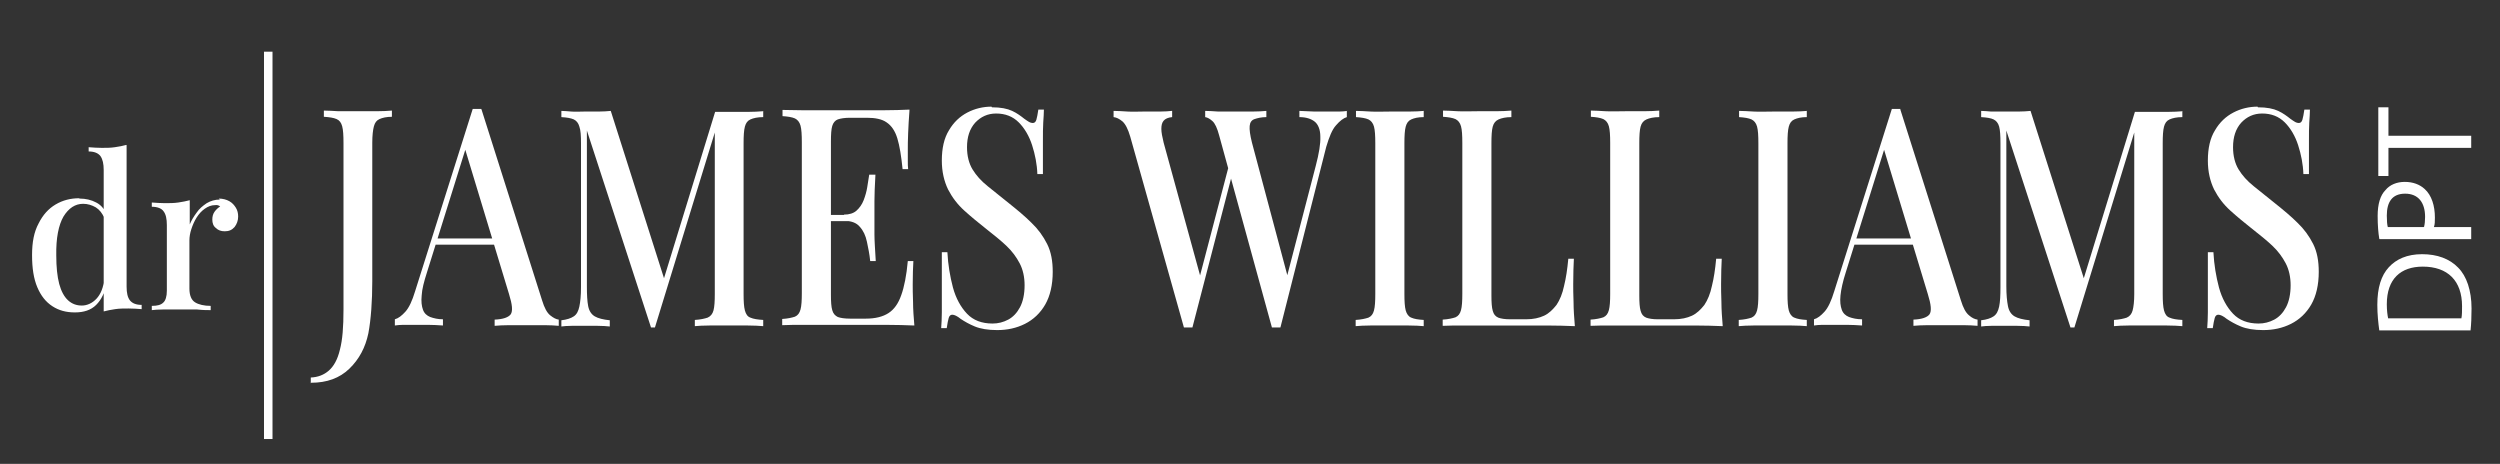
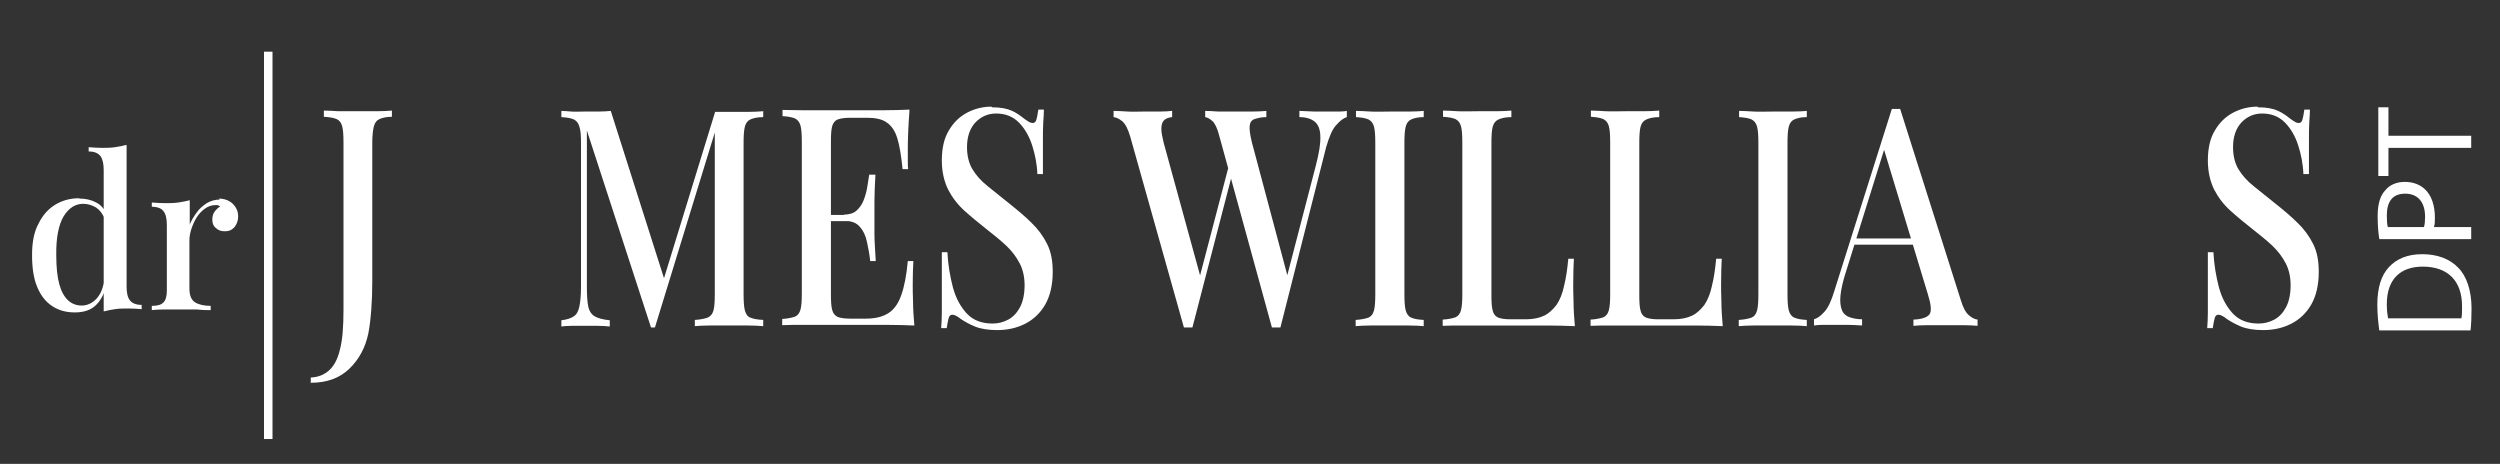
<svg xmlns="http://www.w3.org/2000/svg" id="front" viewBox="0 0 76.42 14.18">
  <rect x="0" y="0" width="76.42" height="14.18" fill="#333333" stroke="none" />
  <defs>
    <style>
      .cls-1 {
        fill: #fff;
        stroke-width: 0px;
      }
    </style>
  </defs>
  <g>
    <path class="cls-1" d="M9.5,11.72v-.18c.22-.01.4-.08.55-.21.15-.13.27-.34.34-.64.08-.3.11-.7.11-1.22v-5.1c0-.23-.01-.4-.04-.51-.03-.11-.08-.18-.17-.22s-.22-.06-.39-.07v-.19c.12,0,.27.01.45.02.18,0,.37,0,.58,0s.39,0,.58,0,.35-.01.47-.02v.19c-.17,0-.29.03-.38.07-.09.04-.14.11-.17.22-.03.11-.05.28-.05.51v3.4c0,.25,0,.53,0,.83,0,.3-.01.59-.03.86s-.05.52-.09.73c-.09.43-.28.79-.58,1.08-.3.29-.69.43-1.17.43Z" />
-     <path class="cls-1" d="M14.72,3.35l1.85,5.83c.07.23.15.38.25.46s.18.12.26.13v.19c-.12-.01-.26-.02-.43-.02-.16,0-.33,0-.5,0-.21,0-.41,0-.59,0-.18,0-.33.01-.44.02v-.19c.26-.01.42-.07.49-.16.07-.1.05-.3-.05-.62l-1.37-4.52.12-.17-1.26,4.03c-.09.28-.15.51-.16.7-.02.19,0,.33.04.44.04.11.12.18.22.22.11.04.24.07.39.07v.19c-.15-.01-.3-.02-.46-.02-.15,0-.3,0-.44,0-.12,0-.23,0-.32,0-.09,0-.18.01-.25.02v-.19c.11-.03.21-.11.32-.23.11-.12.21-.33.3-.63l1.76-5.57h.26ZM15.51,7.29v.19h-2.26l.08-.19h2.19Z" />
    <path class="cls-1" d="M23.33,3.39v.19c-.17,0-.3.03-.39.07-.09.04-.14.11-.17.22-.03.11-.04.28-.04.51v4.61c0,.22.01.39.04.5.03.11.08.19.17.22.09.04.22.06.39.07v.19c-.13-.01-.28-.02-.47-.02-.19,0-.38,0-.57,0-.21,0-.41,0-.6,0-.19,0-.34.01-.45.02v-.19c.17-.01.3-.04.39-.07.09-.04.15-.11.18-.22.03-.11.04-.28.04-.5V3.9l.04.02-1.87,6.09h-.12l-1.96-6.02v4.76c0,.26.01.46.04.61.03.15.1.25.2.31s.26.1.46.12v.19c-.1-.01-.22-.02-.37-.02-.15,0-.29,0-.42,0s-.25,0-.38,0c-.13,0-.23.01-.31.02v-.19c.17-.02.29-.06.38-.12.09-.06.14-.16.17-.3.03-.14.05-.34.05-.59v-4.4c0-.23-.01-.4-.05-.51-.03-.11-.09-.18-.17-.22-.09-.04-.21-.06-.38-.07v-.19c.08,0,.18.01.31.02s.25,0,.38,0c.15,0,.29,0,.44,0,.15,0,.28-.01.38-.02l1.68,5.28-.14.12,1.65-5.37h.42c.19,0,.38,0,.57,0,.19,0,.34-.01.47-.02Z" />
    <path class="cls-1" d="M27.8,3.39c-.02.24-.03.46-.04.68s-.01.39-.01.51,0,.23,0,.33,0,.19.01.26h-.17c-.04-.4-.09-.71-.16-.94-.07-.23-.18-.39-.33-.49-.14-.1-.35-.14-.6-.14h-.52c-.16,0-.28.02-.37.05-.08.03-.14.1-.17.2-.03.1-.04.26-.04.48v4.68c0,.21.01.37.04.47.03.11.09.17.17.21.08.03.21.05.37.05h.49c.29,0,.52-.06.69-.17s.3-.29.39-.55c.09-.25.16-.6.2-1.04h.17c-.01.18-.02.42-.02.71,0,.12,0,.3.01.54,0,.23.02.48.04.72-.26-.01-.55-.02-.87-.02-.32,0-.61,0-.87,0h-.45c-.18,0-.38,0-.59,0-.21,0-.42,0-.64,0-.21,0-.42,0-.62.01v-.19c.17-.01.3-.04.39-.07.09-.04.14-.11.17-.22.03-.11.04-.28.04-.5v-4.61c0-.23-.01-.4-.04-.51-.03-.11-.09-.18-.17-.22-.09-.04-.22-.06-.38-.07v-.19c.2,0,.4.01.62.01.22,0,.43,0,.64,0s.41,0,.59,0h.45c.23,0,.5,0,.79,0,.3,0,.56-.01.79-.02ZM26.54,6.57v.19h-1.37v-.19h1.37ZM26.76,5.34c-.02.35-.03.62-.03.81,0,.19,0,.36,0,.51s0,.33,0,.51.02.46.04.81h-.17c-.02-.21-.06-.4-.1-.59-.04-.19-.11-.34-.22-.46-.1-.12-.26-.18-.48-.18v-.19c.16,0,.29-.04.38-.12s.17-.19.22-.32c.05-.13.09-.27.11-.4s.04-.27.06-.38h.17Z" />
    <path class="cls-1" d="M30.32,3.28c.27,0,.47.04.62.11s.27.16.37.24c.06.04.11.08.15.1.04.02.07.03.11.03.05,0,.09-.03.11-.1.02-.07.04-.17.06-.31h.17c0,.11-.01.24-.02.39s-.01.35-.01.6c0,.25,0,.57,0,.98h-.17c-.01-.3-.07-.6-.16-.88-.09-.28-.23-.52-.41-.7s-.41-.27-.69-.27c-.26,0-.47.1-.64.28-.17.19-.25.44-.25.75,0,.27.06.5.17.68.11.18.26.35.46.51.19.16.42.33.66.53.25.2.48.39.68.59.2.19.36.41.48.65.12.24.17.52.17.85,0,.4-.08.74-.23,1-.15.26-.36.46-.62.59-.26.13-.54.19-.85.19-.28,0-.51-.04-.68-.11s-.31-.15-.43-.23c-.11-.09-.2-.13-.26-.13-.05,0-.09.03-.11.1s-.04.17-.06.31h-.17c.01-.14.02-.3.02-.48,0-.18,0-.42,0-.72s0-.67,0-1.12h.17c.02.38.08.74.17,1.08.09.33.24.6.43.8s.45.3.78.3c.17,0,.33-.04.48-.12s.27-.21.36-.38c.09-.17.14-.4.14-.67,0-.25-.05-.48-.15-.67s-.23-.37-.41-.54c-.17-.16-.38-.33-.61-.51-.24-.19-.46-.37-.67-.56-.21-.19-.37-.4-.5-.65-.12-.25-.19-.54-.19-.88,0-.38.07-.69.22-.93.14-.24.33-.42.56-.54.23-.12.48-.18.74-.18Z" />
    <path class="cls-1" d="M35.83,3.39v.19c-.12.01-.21.05-.26.11-.05.06-.07.14-.07.25,0,.11.03.25.07.42l1.18,4.3-.2.27,1.03-3.93.11.23-1.24,4.78h-.26l-1.64-5.83c-.07-.24-.15-.39-.24-.47-.1-.08-.18-.12-.27-.13v-.19c.12,0,.27.01.43.02s.33,0,.49,0c.18,0,.35,0,.5,0,.15,0,.27-.01.36-.02ZM41.17,3.39v.19c-.1.03-.21.11-.33.25-.12.13-.21.36-.3.66l-1.4,5.52h-.26l-1.61-5.86c-.06-.23-.13-.38-.21-.45-.08-.07-.15-.11-.22-.12v-.19c.11,0,.24.01.4.02.16,0,.31,0,.46,0,.21,0,.4,0,.58,0s.32-.01.43-.02v.19c-.15,0-.27.03-.36.06-.09.03-.14.1-.15.21-.01.11.01.27.07.51l1.12,4.2-.13.2.96-3.69c.1-.38.15-.68.14-.9,0-.21-.07-.37-.17-.45-.11-.09-.27-.14-.47-.14v-.19l.46.02c.15,0,.3,0,.44,0,.13,0,.23,0,.32,0s.17-.01.25-.02Z" />
    <path class="cls-1" d="M43.52,3.39v.19c-.17,0-.29.03-.38.07s-.14.11-.17.22c-.03.11-.04.28-.04.51v4.61c0,.22.01.39.04.5.03.11.09.19.17.22.09.04.21.06.38.07v.19c-.12-.01-.27-.02-.46-.02-.18,0-.37,0-.57,0-.21,0-.41,0-.6,0-.18,0-.34.01-.45.02v-.19c.17-.01.3-.04.39-.07.09-.04.14-.11.17-.22.03-.11.04-.28.04-.5v-4.61c0-.23-.01-.4-.04-.51-.03-.11-.09-.18-.17-.22-.09-.04-.22-.06-.38-.07v-.19c.12,0,.27.01.45.02s.38,0,.6,0c.19,0,.38,0,.57,0s.34-.01.46-.02Z" />
    <path class="cls-1" d="M46.2,3.39v.19c-.17,0-.3.03-.39.07s-.15.11-.18.22c-.03.11-.04.28-.04.51v4.65c0,.21.01.37.04.47.03.11.08.17.17.21.08.03.2.05.36.05h.49c.22,0,.4-.04.55-.11.15-.07.27-.19.38-.33.1-.15.18-.34.23-.58.06-.24.1-.51.13-.83h.17c-.01.2-.02.46-.02.78,0,.12,0,.3.01.54,0,.24.02.49.04.74-.26-.01-.55-.02-.87-.02-.32,0-.61,0-.87,0h-.45c-.18,0-.38,0-.59,0-.21,0-.42,0-.64,0-.21,0-.42,0-.62.01v-.19c.17-.01.3-.04.39-.07.09-.04.14-.11.17-.22.03-.11.04-.28.04-.5v-4.61c0-.23-.01-.4-.04-.51-.03-.11-.09-.18-.17-.22-.09-.04-.22-.06-.38-.07v-.19c.12,0,.27.01.45.02s.38,0,.6,0c.19,0,.38,0,.57,0s.35-.01.47-.02Z" />
    <path class="cls-1" d="M50.72,3.39v.19c-.17,0-.3.03-.39.07s-.15.11-.18.22c-.03.11-.04.28-.04.51v4.65c0,.21.01.37.04.47.03.11.08.17.17.21.08.03.2.05.36.05h.49c.22,0,.4-.04.55-.11.15-.07.27-.19.38-.33.1-.15.18-.34.23-.58.06-.24.1-.51.13-.83h.17c-.01.2-.02.46-.02.78,0,.12,0,.3.01.54,0,.24.02.49.04.74-.26-.01-.55-.02-.87-.02-.32,0-.61,0-.87,0h-.45c-.18,0-.38,0-.59,0-.21,0-.42,0-.64,0-.21,0-.42,0-.62.01v-.19c.17-.01.3-.04.39-.07.09-.04.14-.11.17-.22.03-.11.04-.28.04-.5v-4.61c0-.23-.01-.4-.04-.51-.03-.11-.09-.18-.17-.22-.09-.04-.22-.06-.38-.07v-.19c.12,0,.27.01.45.02s.38,0,.6,0c.19,0,.38,0,.57,0s.35-.01.47-.02Z" />
    <path class="cls-1" d="M55.23,3.39v.19c-.17,0-.29.03-.38.07s-.14.11-.17.22c-.03.11-.04.28-.04.51v4.61c0,.22.01.39.04.5.03.11.09.19.17.22.09.04.21.06.38.07v.19c-.12-.01-.27-.02-.46-.02-.18,0-.37,0-.57,0-.21,0-.41,0-.6,0-.18,0-.34.01-.45.02v-.19c.17-.01.3-.04.39-.07.09-.04.14-.11.17-.22.03-.11.04-.28.04-.5v-4.61c0-.23-.01-.4-.04-.51-.03-.11-.09-.18-.17-.22-.09-.04-.22-.06-.38-.07v-.19c.12,0,.27.01.45.02s.38,0,.6,0c.19,0,.38,0,.57,0s.34-.01.46-.02Z" />
    <path class="cls-1" d="M58.09,3.35l1.85,5.83c.07.23.15.38.25.46.09.08.18.12.26.13v.19c-.12-.01-.26-.02-.43-.02-.16,0-.33,0-.5,0-.21,0-.41,0-.59,0-.18,0-.33.01-.44.02v-.19c.26-.01.42-.07.49-.16.07-.1.05-.3-.05-.62l-1.37-4.52.12-.17-1.26,4.03c-.09.28-.14.51-.16.7s0,.33.04.44c.04.11.12.18.22.22.11.04.24.07.4.07v.19c-.15-.01-.31-.02-.46-.02-.15,0-.3,0-.44,0-.12,0-.23,0-.32,0-.09,0-.18.01-.25.02v-.19c.11-.03.21-.11.32-.23.11-.12.21-.33.3-.63l1.76-5.57h.26ZM58.89,7.29v.19h-2.26l.08-.19h2.19Z" />
-     <path class="cls-1" d="M66.71,3.39v.19c-.17,0-.3.03-.39.07s-.14.11-.17.22c-.03.11-.04.28-.04.51v4.61c0,.22.01.39.04.5.03.11.08.19.17.22.09.04.21.06.39.07v.19c-.13-.01-.28-.02-.47-.02-.19,0-.38,0-.57,0-.21,0-.41,0-.6,0-.19,0-.34.01-.45.02v-.19c.17-.01.3-.04.39-.07.09-.04.15-.11.18-.22.03-.11.05-.28.05-.5V3.9l.04.02-1.87,6.09h-.12l-1.96-6.02v4.76c0,.26.02.46.05.61s.1.25.2.31c.1.06.26.1.46.12v.19c-.1-.01-.22-.02-.37-.02-.15,0-.29,0-.42,0s-.25,0-.38,0c-.13,0-.23.01-.31.02v-.19c.17-.02.29-.06.38-.12s.14-.16.17-.3c.03-.14.04-.34.04-.59v-4.4c0-.23-.01-.4-.04-.51-.03-.11-.09-.18-.17-.22s-.21-.06-.38-.07v-.19c.08,0,.18.01.31.02.13,0,.25,0,.38,0,.15,0,.29,0,.44,0,.15,0,.28-.01.38-.02l1.68,5.28-.14.12,1.65-5.37h.42c.19,0,.38,0,.57,0,.19,0,.34-.01.47-.02Z" />
    <path class="cls-1" d="M69.02,3.28c.27,0,.47.04.62.11s.27.16.37.24c.06.04.11.08.15.1.04.02.07.03.11.03.05,0,.09-.03.11-.1.02-.07.04-.17.06-.31h.17c0,.11-.01.24-.02.39s-.01.35-.01.6c0,.25,0,.57,0,.98h-.17c-.01-.3-.07-.6-.16-.88-.09-.28-.23-.52-.41-.7s-.41-.27-.69-.27c-.26,0-.47.1-.64.28-.17.19-.25.44-.25.75,0,.27.06.5.17.68.11.18.26.35.46.51.19.16.42.33.66.53.25.2.48.39.68.59.2.19.36.41.48.65.12.24.17.52.17.85,0,.4-.08.74-.23,1-.15.26-.36.46-.62.59-.26.13-.54.19-.85.19-.28,0-.51-.04-.68-.11s-.31-.15-.43-.23c-.11-.09-.2-.13-.26-.13-.05,0-.09.03-.11.1s-.04.17-.06.31h-.17c.01-.14.02-.3.02-.48,0-.18,0-.42,0-.72s0-.67,0-1.12h.17c.02.38.08.74.17,1.08.09.33.24.6.43.8s.45.3.78.3c.17,0,.33-.04.48-.12s.27-.21.36-.38c.09-.17.14-.4.14-.67,0-.25-.05-.48-.15-.67s-.23-.37-.41-.54c-.17-.16-.38-.33-.61-.51-.24-.19-.46-.37-.67-.56-.21-.19-.37-.4-.5-.65-.12-.25-.19-.54-.19-.88,0-.38.07-.69.22-.93.14-.24.33-.42.56-.54.23-.12.48-.18.74-.18Z" />
  </g>
  <g>
    <path class="cls-1" d="M2.43,6.07c.19,0,.36.04.51.12.16.08.27.22.33.41l-.08.07c-.06-.15-.15-.26-.26-.33-.12-.07-.25-.11-.39-.11-.24,0-.44.13-.6.39-.15.26-.23.66-.22,1.19,0,.35.03.64.09.87.06.22.15.39.27.5s.26.16.42.16.32-.07.45-.21c.13-.14.21-.34.24-.61l.06.13c-.04.29-.15.51-.31.67-.16.16-.38.23-.65.23s-.49-.06-.69-.19-.35-.32-.46-.58c-.11-.26-.16-.58-.16-.98s.06-.71.2-.97c.13-.26.3-.45.52-.58.22-.13.46-.19.72-.19ZM3.87,4.44v4.32c0,.19.03.33.1.42.07.09.19.14.36.14v.13c-.13-.01-.26-.02-.4-.02-.14,0-.28,0-.41.02s-.24.04-.35.07v-4.32c0-.19-.03-.33-.1-.43-.07-.09-.19-.14-.36-.14v-.13c.14.01.27.02.4.02.14,0,.27,0,.4-.02.13-.02.25-.04.35-.07Z" />
    <path class="cls-1" d="M6.69,6.07c.12,0,.23.03.32.08.09.05.15.12.2.2s.07.17.07.27c0,.12-.04.23-.11.32-.08.09-.17.13-.3.13-.11,0-.2-.03-.27-.1-.08-.06-.11-.15-.11-.26,0-.09.02-.17.07-.24.05-.07.11-.12.17-.16-.04-.03-.09-.05-.15-.04-.12,0-.22.04-.32.11-.1.07-.18.16-.25.27-.07.11-.12.23-.16.35-.04.12-.06.24-.06.35v1.47c0,.21.06.35.17.42s.28.11.48.11v.13c-.1,0-.24,0-.42-.02-.18,0-.37,0-.57,0-.15,0-.31,0-.46,0-.15,0-.27.01-.35.02v-.13c.17,0,.28-.03.35-.1.07-.06.11-.19.11-.36v-2.01c0-.19-.03-.33-.1-.42-.06-.09-.19-.14-.36-.14v-.13c.14.01.27.02.4.02.14,0,.28,0,.41-.02s.24-.04.35-.07v.74c.05-.12.12-.24.21-.36.08-.12.19-.21.31-.29.12-.07.25-.11.4-.11Z" />
  </g>
  <g>
    <path class="cls-1" d="M72.73,10.1c-.03-.22-.06-.49-.06-.78,0-.53.12-.9.35-1.15.23-.25.56-.4,1.02-.4s.84.14,1.1.41c.26.26.41.7.41,1.25,0,.26-.01.48-.03.67h-2.79ZM75.24,9.73c.02-.09.02-.23.02-.37,0-.78-.44-1.21-1.2-1.21-.67,0-1.1.37-1.1,1.15,0,.19.02.33.04.43h2.24Z" />
    <path class="cls-1" d="M72.73,7.3c-.03-.18-.05-.41-.05-.7,0-.36.08-.63.24-.79.13-.16.34-.25.59-.25s.46.08.61.22c.21.19.31.51.31.87,0,.11,0,.21-.03.29h1.14v.37h-2.8ZM74.1,6.93c.02-.08.03-.18.03-.3,0-.44-.21-.71-.61-.71s-.56.26-.56.67c0,.16.01.28.03.35h1.1Z" />
    <path class="cls-1" d="M73.01,4.52v.86h-.31v-2.1h.31v.87h2.53v.37h-2.53Z" />
  </g>
  <rect class="cls-1" x="8.07" y="1.58" width=".26" height="11.84" />
</svg>